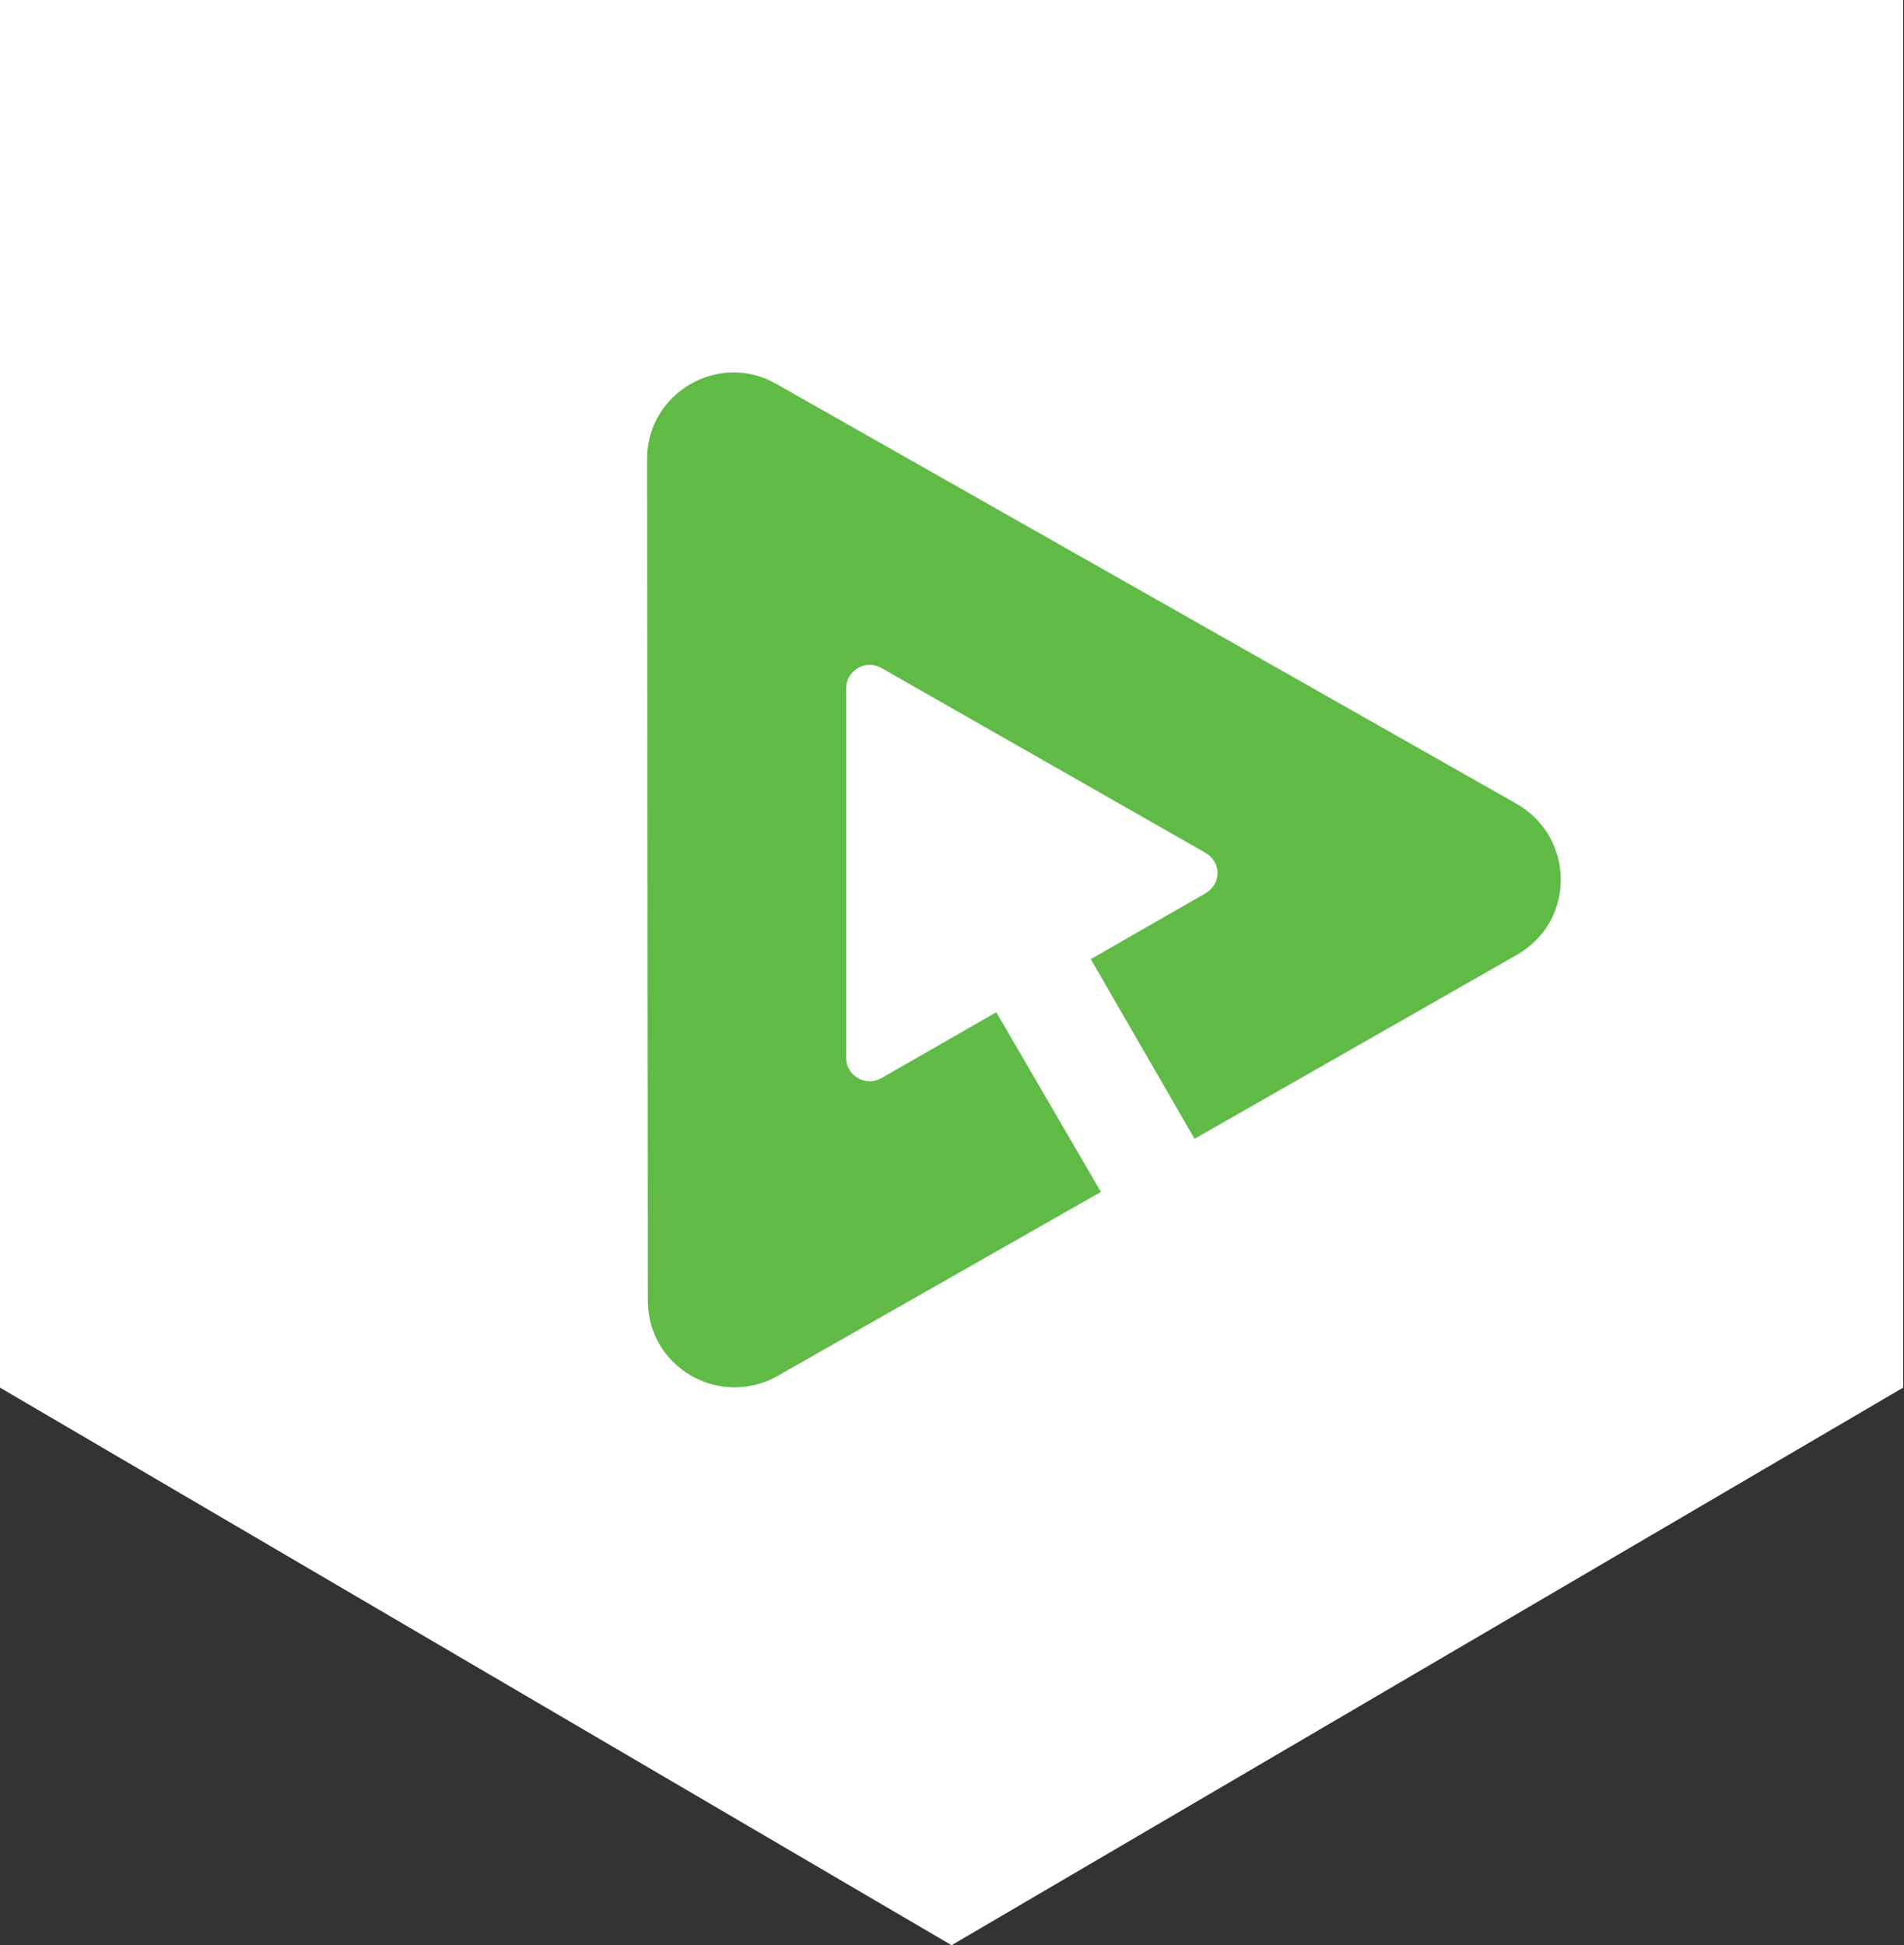
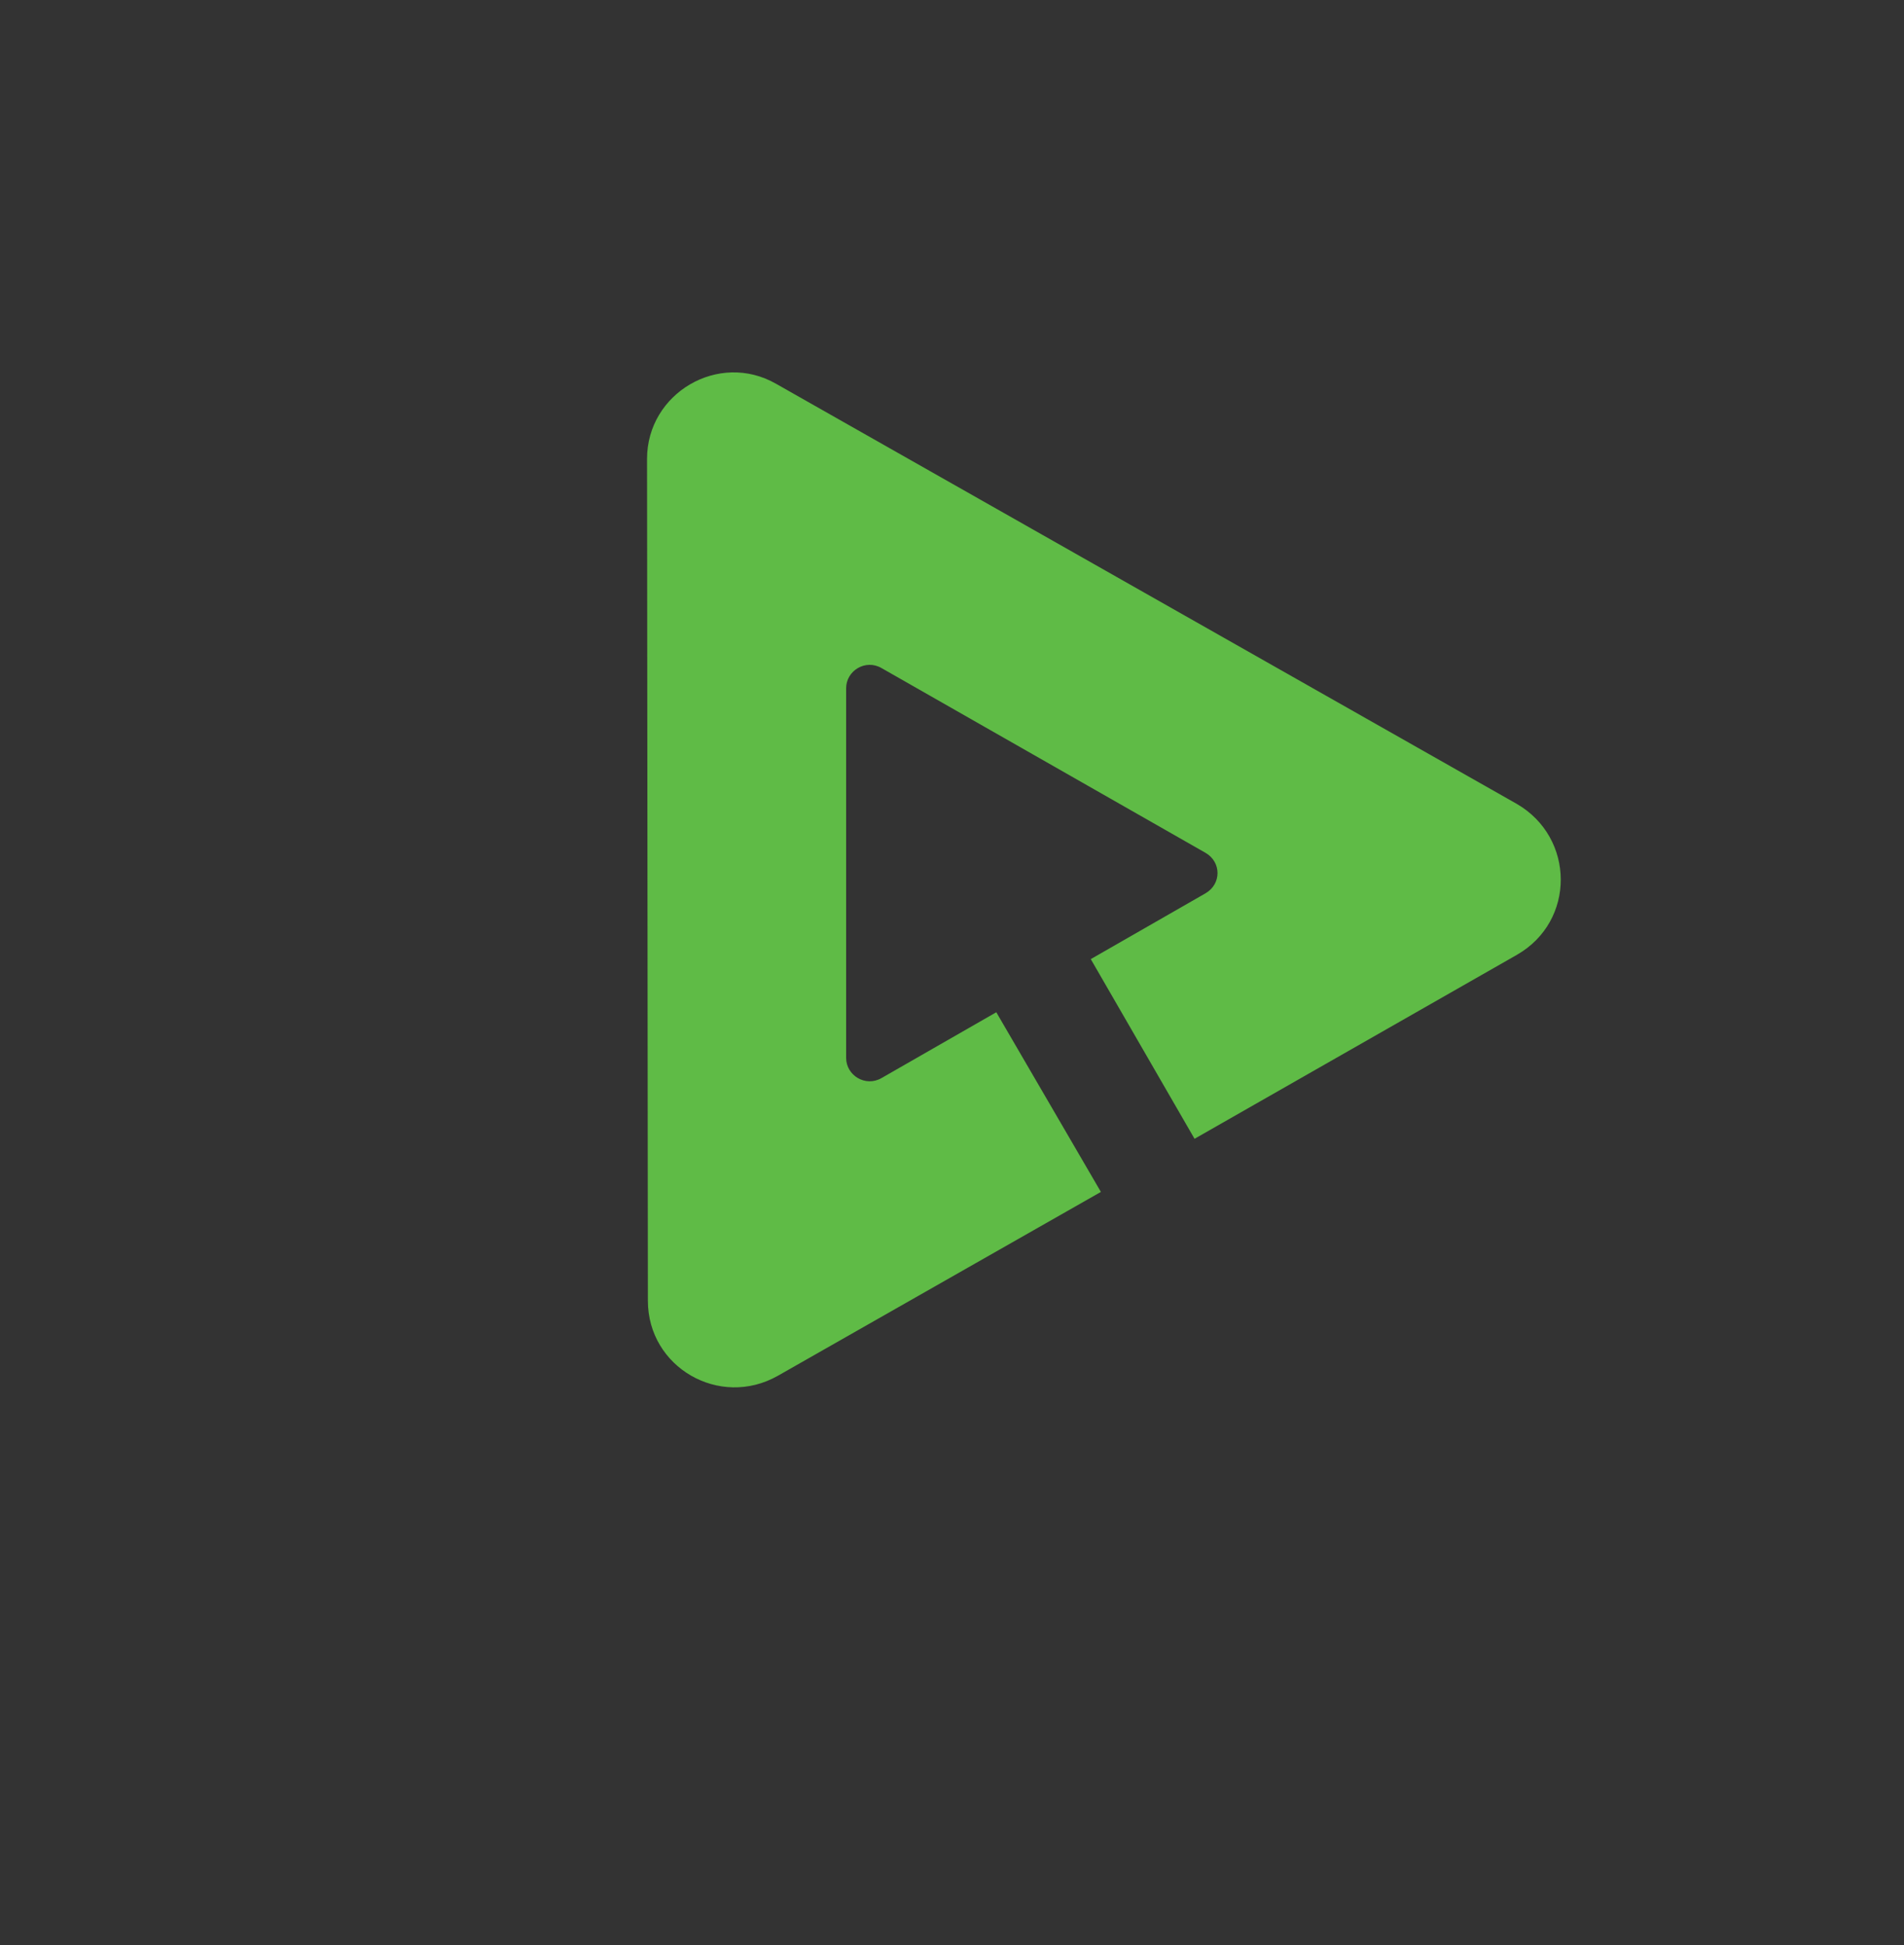
<svg xmlns="http://www.w3.org/2000/svg" version="1.1" id="App_Icon" x="0px" y="0px" viewBox="0 0 225.7 230.6" style="enable-background:new 0 0 225.7 230.6;" xml:space="preserve">
  <rect x="0" y="0" width="225.7" height="230.6" fill="#333333" stroke="none" />
  <style type="text/css">
	.st0{fill:#FFFFFF;}
	.st1{fill:#5FBB46;}
</style>
  <g>
    <g>
      <g>
-         <path id="Fill-7_2_" class="st0" d="M0,0v164.5l112.8,66.1l112.8-66.1V0H0z" />
-       </g>
+         </g>
    </g>
  </g>
  <path class="st1" d="M179.8,95.3L92,45.5c-6.8-3.9-15.3,1.1-15.3,8.9l0.1,99.8c0,7.9,8.5,12.8,15.4,8.9l38.3-21.8L118.1,120  l-13.6,7.8c-1.9,1.1-4.2-0.3-4.2-2.4V81.6c0-2.1,2.3-3.5,4.2-2.4l38.4,21.9c1.9,1.1,1.9,3.7,0,4.8l-13.6,7.8l12.3,21.3l38.2-21.8  C186.8,109.2,186.7,99.3,179.8,95.3z" />
</svg>